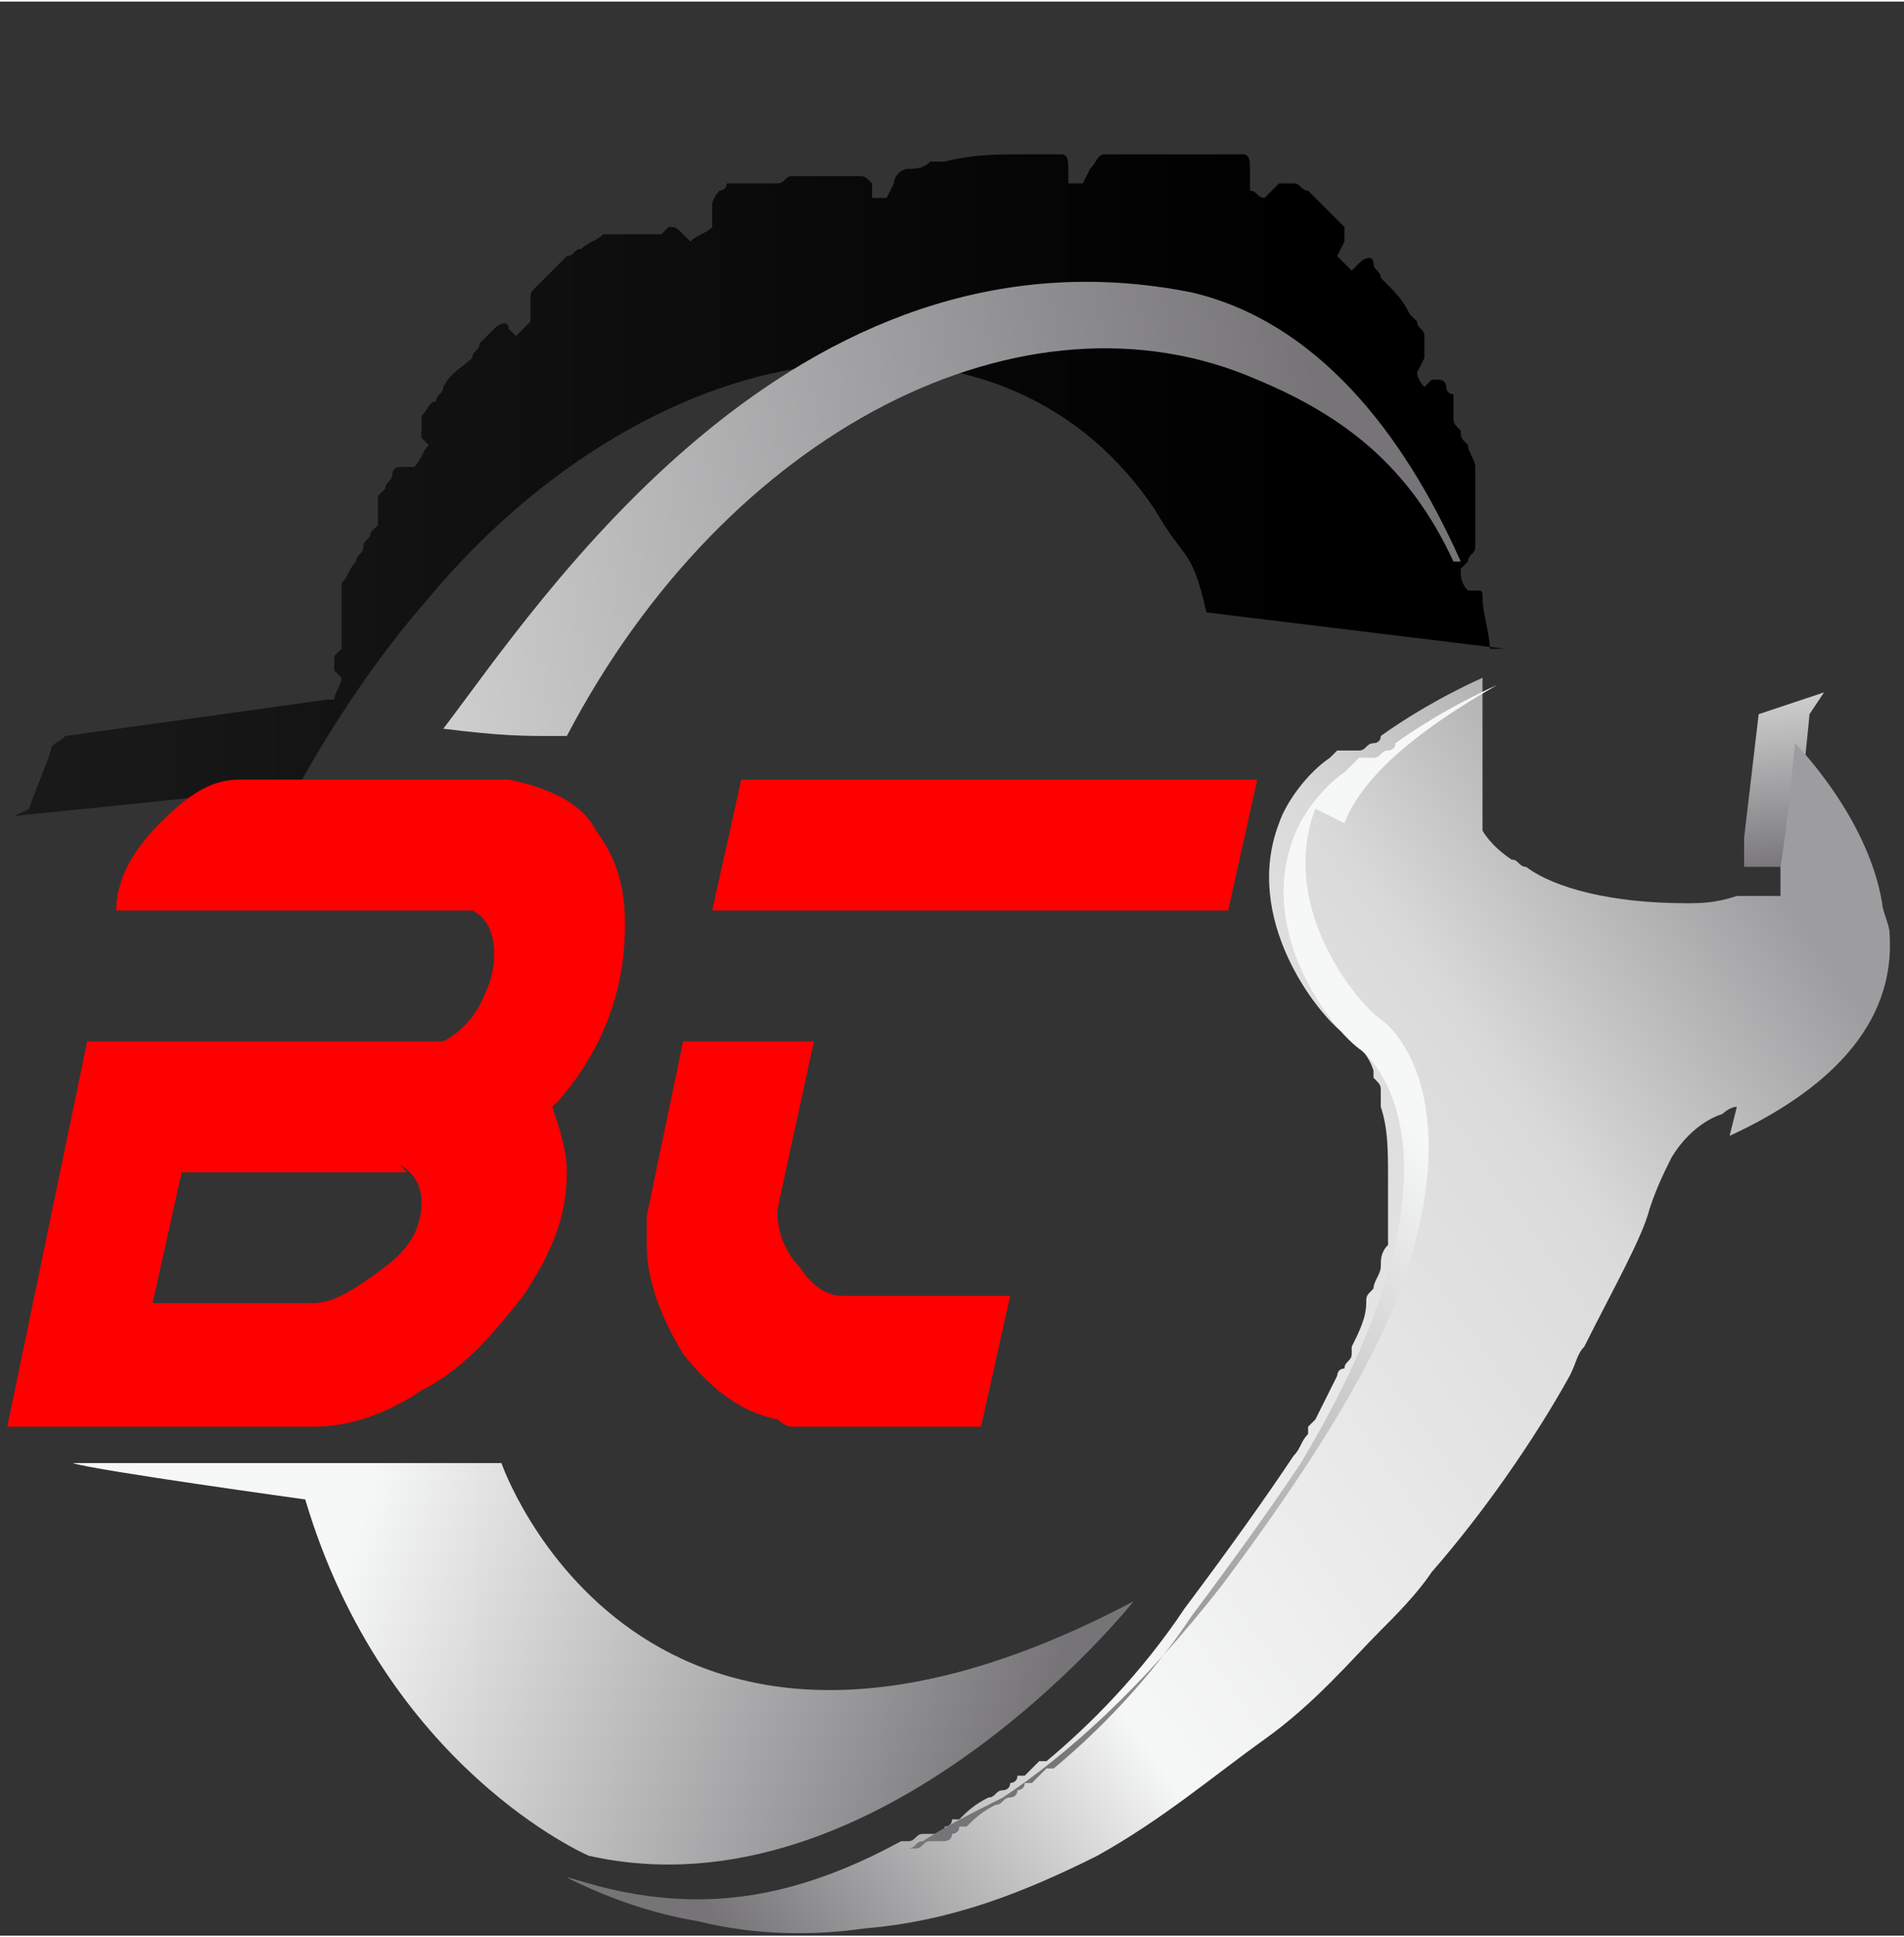
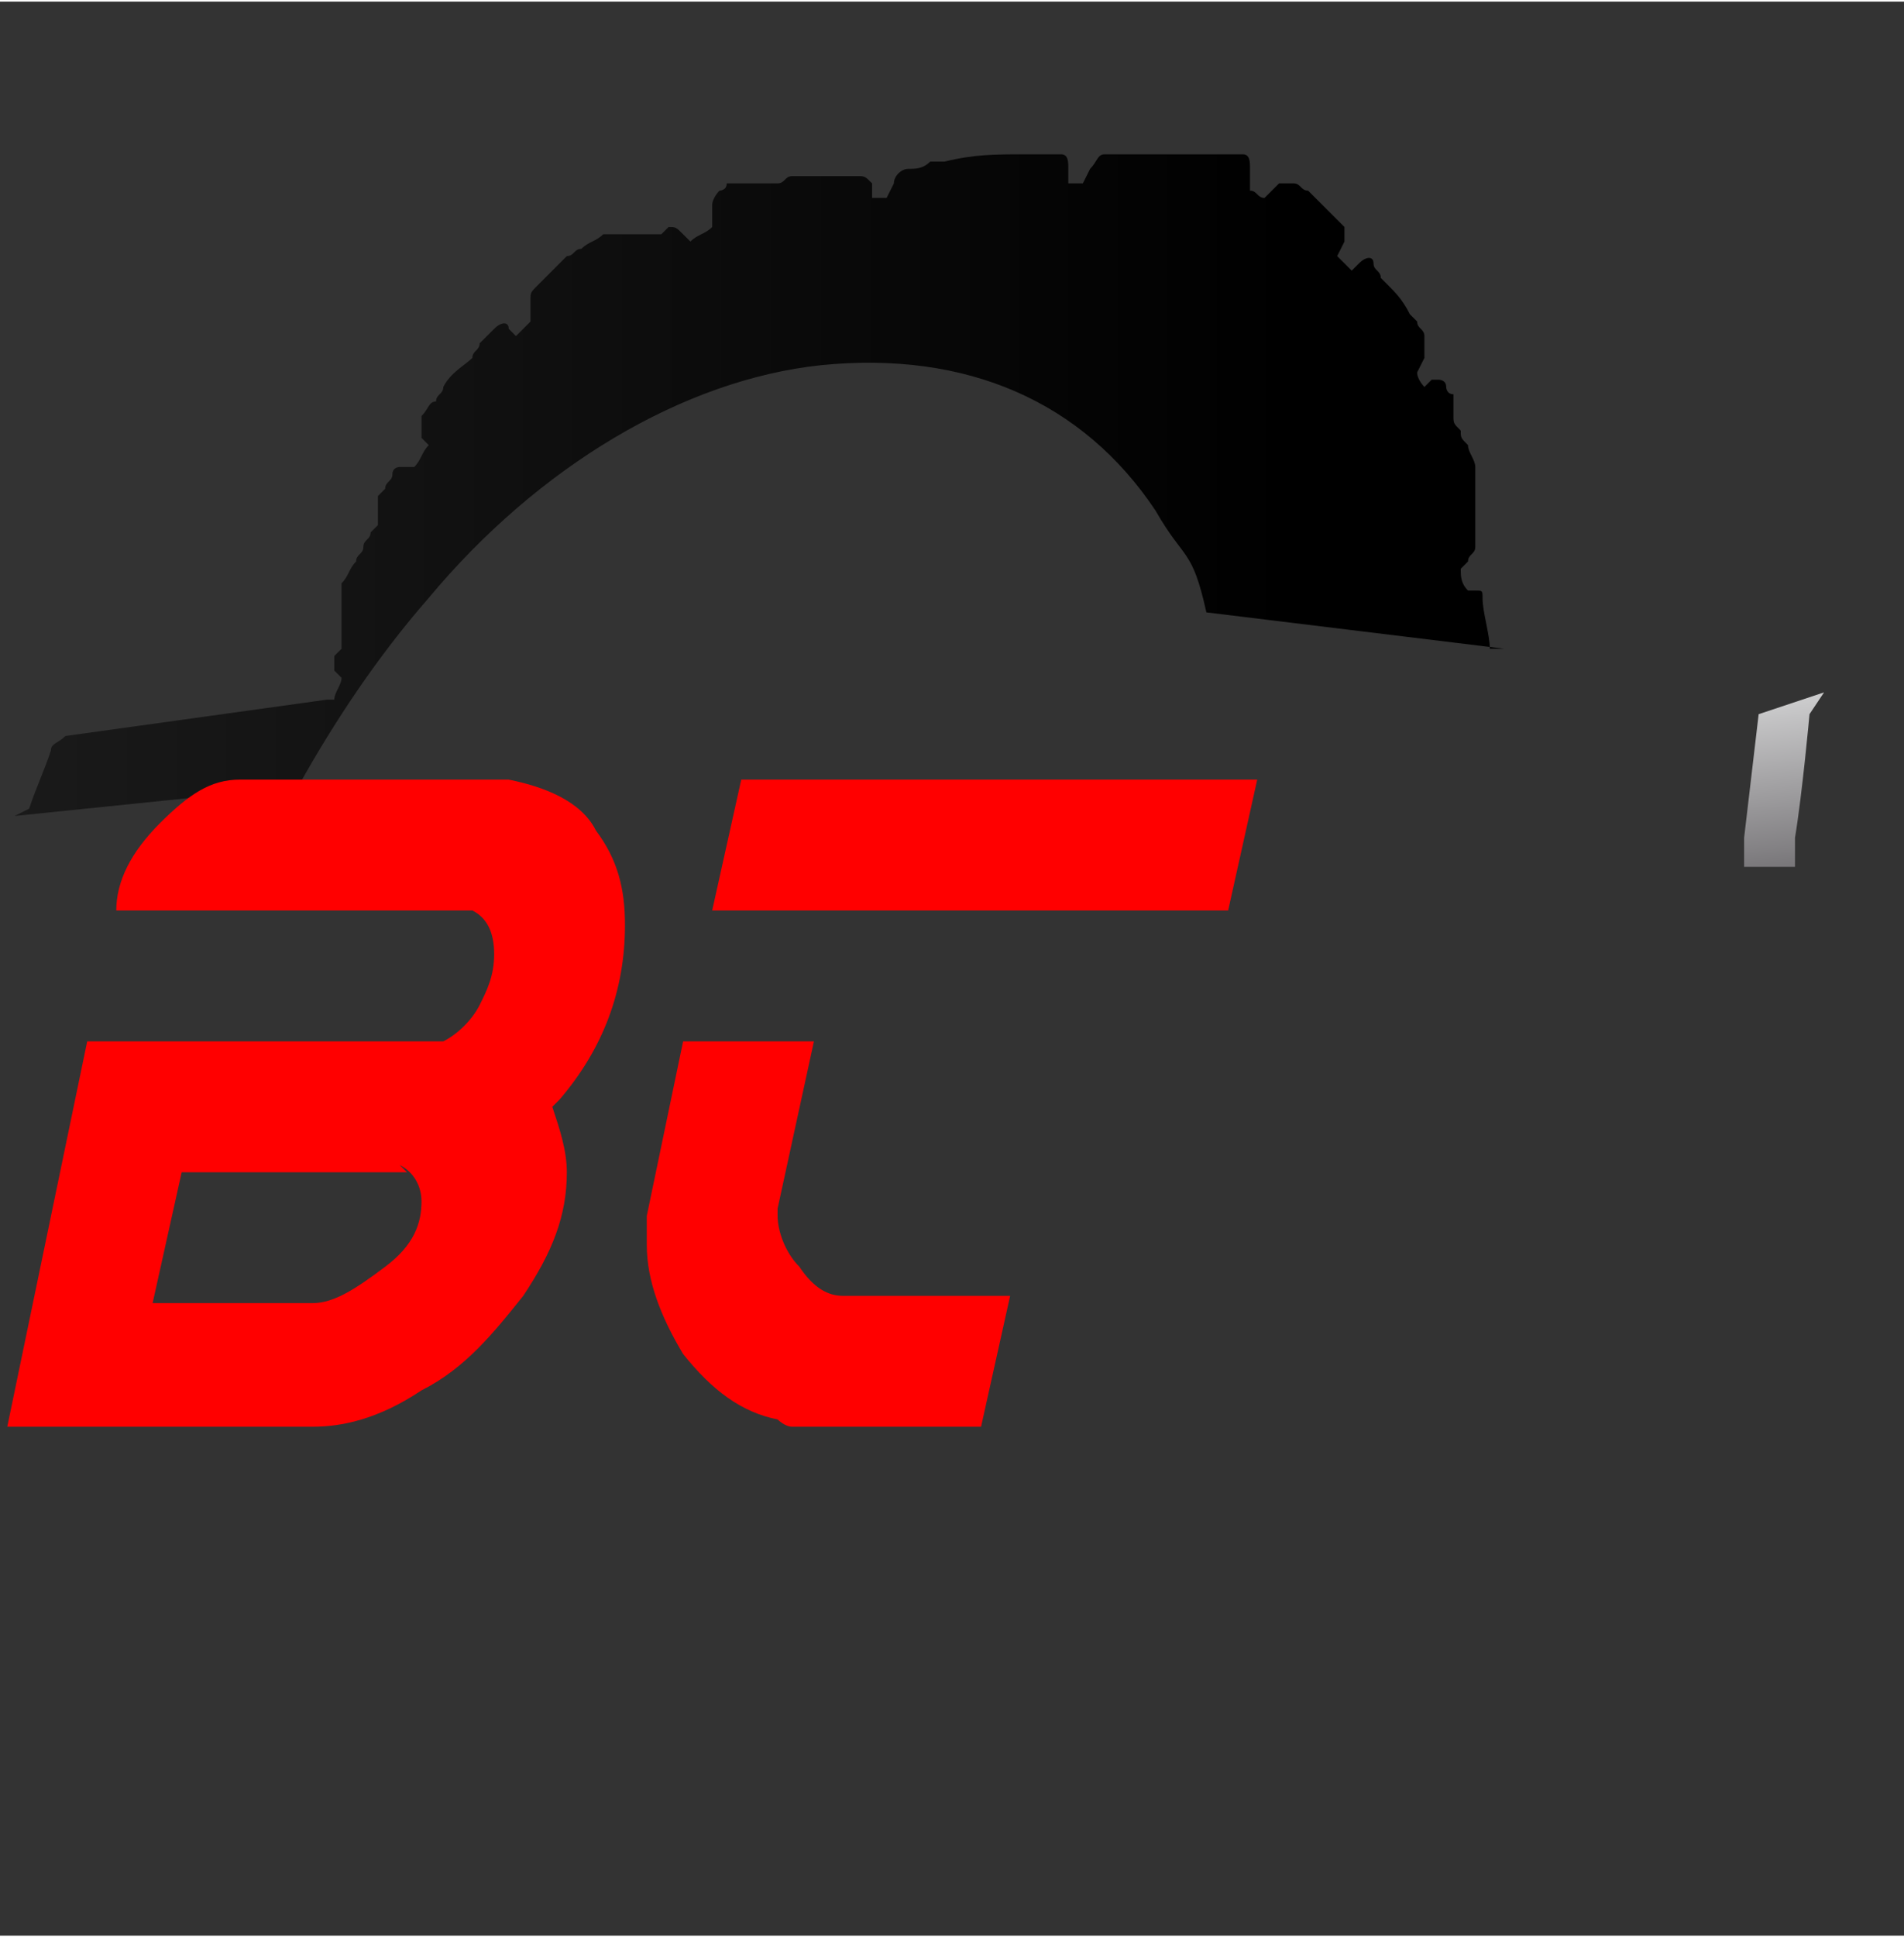
<svg xmlns="http://www.w3.org/2000/svg" xmlns:xlink="http://www.w3.org/1999/xlink" xml:space="preserve" width="6.779mm" height="6.894mm" version="1.1" style="shape-rendering:geometricPrecision; text-rendering:geometricPrecision; image-rendering:optimizeQuality; fill-rule:evenodd; clip-rule:evenodd" viewBox="0 0 2.62 2.66">
  <rect x="0" y="0" width="2.62" height="2.66" fill="#333333" stroke="none" />
  <defs>
    <style type="text/css">
   
    .fil6 {fill:red;fill-rule:nonzero}
    .fil3 {fill:url(#id0)}
    .fil4 {fill:url(#id1)}
    .fil1 {fill:url(#id2)}
    .fil5 {fill:url(#id3)}
    .fil2 {fill:url(#id4)}
    .fil0 {fill:url(#id5)}
   
  </style>
    <linearGradient id="id0" gradientUnits="userSpaceOnUse" x1="0.49" y1="2.1" x2="1.42" y2="2.41">
      <stop offset="0" style="stop-opacity:1; stop-color:#F6F7F7" />
      <stop offset="1" style="stop-opacity:1; stop-color:#767477" />
    </linearGradient>
    <linearGradient id="id1" gradientUnits="userSpaceOnUse" x1="1.78" y1="0.08" x2="0" y2="0.08">
      <stop offset="0" style="stop-opacity:1; stop-color:black" />
      <stop offset="1" style="stop-opacity:1; stop-color:#1A1A1A" />
    </linearGradient>
    <linearGradient id="id2" gradientUnits="userSpaceOnUse" x1="2.46" y1="1.23" x2="0.81" y2="2.4">
      <stop offset="0" style="stop-opacity:1; stop-color:#9D9C9E" />
      <stop offset="0.231" style="stop-opacity:1; stop-color:#DBDADB" />
      <stop offset="0.69" style="stop-opacity:1; stop-color:#F6F7F7" />
      <stop offset="1" style="stop-opacity:1; stop-color:#767477" />
    </linearGradient>
    <linearGradient id="id3" gradientUnits="userSpaceOnUse" xlink:href="#id0" x1="0.02" y1="0.95" x2="1.83" y2="0.62">
  </linearGradient>
    <linearGradient id="id4" gradientUnits="userSpaceOnUse" xlink:href="#id0" x1="1.89" y1="1.49" x2="1.18" y2="2.14">
  </linearGradient>
    <linearGradient id="id5" gradientUnits="userSpaceOnUse" xlink:href="#id0" x1="2.4" y1="0.85" x2="2.44" y2="1.2">
  </linearGradient>
  </defs>
  <g id="Layer_x0020_1">
    <g id="_-2038344992">
      <path class="fil0" d="M2.49 0.98c0,0 -0.01,0.11 -0.02,0.17 -0,0 -0,0.01 -0,0.01 -0,0 -0,0 -0,0 -0,0 -0,0 -0,0 -0,0 -0,0.01 -0,0.01 -0,0 -0,0 -0,0 -0,0 -0,0 -0,0 -0,0 -0,0 -0,0 -0,0 -0,0 -0,0 -0,0 -0,0 -0,0.01 -0,0 -0,0 -0,0 -0,0 -0,0 -0,0 -0,0 -0,0 -0,0.01 -0,0 -0,0 -0,0 -0,0 -0,0 -0,0 -0,0 -0,0 -0,0 -0,0 -0,0 -0,0 -0,0 -0,0 -0,0 -0,0 -0,0 -0,0 -0,0 -0,0 -0,0 -0,0 -0,0 -0,0 -0,0 -0,0 -0,0 -0,0 -0,0 -0,0 -0,0 -0,0 -0,0 -0,0 -0,0 -0,0 -0,0 -0,0 -0,0 -0,0 -0,0 -0,0 -0,0 -0.01,0 -0.01,0 -0,0 -0,0 -0.01,0 -0,0 -0,0 -0.01,0 -0,0 -0,0 -0.01,0 -0.01,0 -0.01,0 -0.02,0 -0,0 -0.01,0 -0.01,0l0 0 0 -0.04 0.02 -0.17 0.09 -0.03z" />
-       <path class="fil1" d="M2.39 1.52c-0.01,0 -0.02,0.01 -0.02,0.01 0,0 -0.04,0.01 -0.07,0.06 -0.01,0.02 -0.02,0.04 -0.03,0.07 -0.01,0.04 -0.05,0.11 -0.09,0.19 -0.01,0.01 -0.01,0.02 -0.02,0.04 -0.05,0.09 -0.12,0.19 -0.19,0.27 -0.02,0.03 -0.05,0.06 -0.07,0.08 -0.04,0.04 -0.09,0.1 -0.16,0.15 -0.07,0.05 -0.14,0.11 -0.23,0.16 -0.1,0.05 -0.2,0.09 -0.32,0.1 -0.07,0.01 -0.15,0.01 -0.23,-0.01 -0.06,-0.01 -0.12,-0.03 -0.18,-0.06 0.01,0 0.08,0.03 0.18,0.03 0.08,-0 0.17,-0.02 0.28,-0.08 0,-0 0,-0 0.01,-0 0.01,-0 0.01,-0.01 0.02,-0.01l0 0c0,-0 0,-0 0,-0 0,0 0,0 0,-0 0,-0 0,-0 0.01,-0 0,-0 0,-0 0.01,-0 0,-0 0.01,-0 0.01,-0.01 0,-0 0.01,-0 0.01,-0.01 0,-0 0,-0 0.01,-0 0.01,-0.01 0.02,-0.02 0.04,-0.03 0.01,-0 0.01,-0.01 0.02,-0.01 0,-0 0.01,-0 0.01,-0.01 0,-0 0.01,-0 0.01,-0.01 0,-0 0,-0 0.01,-0 0.01,-0.01 0.01,-0.01 0.02,-0.02 0,-0 0,-0 0.01,-0 0.06,-0.05 0.13,-0.12 0.19,-0.21 0.06,-0.08 0.11,-0.15 0.15,-0.21 0.01,-0.01 0.01,-0.02 0.02,-0.03 0,-0 0,-0.01 0,-0.01 0,-0 0,-0 0,-0 0,-0 0.01,-0.01 0.01,-0.01 0.01,-0.02 0.02,-0.04 0.03,-0.06 0,-0 0,-0.01 0.01,-0.01 0,-0 0,-0 0,-0 0,-0.01 0.01,-0.01 0.01,-0.02 0,-0 0,-0.01 0,-0.01 0,-0 0,-0 0,-0 0.01,-0.02 0.02,-0.04 0.02,-0.06 0,-0 0,-0 0,-0 0,-0.01 0,-0.01 0.01,-0.02 0,-0.01 0.01,-0.02 0.01,-0.03 0,-0.01 0,-0.02 0.01,-0.03 0,-0 0,-0.01 0,-0.01 0,-0 0,-0 0,-0 0,-0 0,-0.01 0,-0.01 0,-0.01 0,-0.02 0,-0.02 0,-0 0,-0 0,-0 0,-0.02 0,-0.03 0,-0.04l0 -0c0,-0 0,-0 0,-0.01 0,-0.04 -0,-0.07 -0.01,-0.1 -0,-0 -0,-0 -0,-0.01 -0,-0 -0,-0.01 -0,-0.01 -0,-0 -0,-0 -0,-0 -0,-0.01 -0,-0.01 -0.01,-0.02 -0,-0 -0,-0.01 -0,-0.01 -0.01,-0.03 -0.03,-0.04 -0.04,-0.05 -0.04,-0.03 -0.14,-0.16 -0.09,-0.29 0.01,-0.03 0.04,-0.07 0.07,-0.09 0,-0 0.01,-0.01 0.01,-0.01 0,-0 0,-0 0,-0 0,-0 0,-0 0.01,-0 0,-0 0,-0 0,-0 0,-0 0,-0 0,-0 0,0 0,0 0,0 0,-0 0,-0 0,-0 0,-0 0,-0 0.01,-0 0,-0 0,-0 0,-0 0,-0 0,-0 0.01,-0 0.01,-0 0.01,-0.01 0.02,-0.01 0,-0 0,-0 0,-0 0,-0 0.01,-0 0.01,-0.01 0.07,-0.05 0.14,-0.08 0.14,-0.08l0 0 -0 0.21c0,0 0.01,0.02 0.04,0.04 0.01,0 0.01,0.01 0.02,0.01 0.04,0.03 0.12,0.05 0.22,0.05 0.02,-0 0.04,-0 0.07,-0.01 0,-0 0,-0 0,-0 0,-0 0.01,-0 0.01,-0 0.01,-0 0.01,-0 0.02,-0 0,-0 0,-0 0.01,-0 0,-0 0,-0 0.01,-0 0,-0 0,-0 0,-0 0,-0 0,-0 0,-0 0,-0 0.01,-0 0.01,-0 0,0 0,0 0,-0 0,-0 0,-0 0,-0 0,-0 0,-0 0,-0 0,-0 0,-0 0,-0 0,-0 0,-0 0,-0 0,-0 0,-0 0,-0 0,-0 0,-0 0,-0 0,-0 0,-0 0,-0 0,-0 0,-0 0,-0 0,-0 0,-0 0,-0 0,-0 0,-0 0,-0 0,-0 0,-0 0,-0 0,-0 0,-0 0,-0 0,-0 0,-0 0,-0 0,-0 0,-0 0,-0 0,-0 0,-0 0,-0.01 0,-0 0,-0 0,-0 0,-0 0,-0 0,-0 0,-0 0,-0 0,-0.01 0,-0 0,-0 0,-0 0,-0 0,-0 0,-0 0,-0 0,-0 0,-0 0,-0 0,-0 0,-0 0,-0 0,-0.01 0,-0.01 0,-0 0,-0 0,-0 0,-0 0,-0 0,-0 0,-0 0,-0.01 0,-0.01 0.01,-0.06 0.02,-0.17 0.02,-0.17 0,0 0.1,0.1 0.12,0.22 0,0.01 0.01,0.03 0.01,0.04 0.01,0.13 -0.09,0.22 -0.22,0.28z" />
-       <path class="fil2" d="M1.81 1.11c-0.05,0.13 0.05,0.26 0.09,0.29 0.03,0.02 0.12,0.13 0.02,0.39 -0.04,0.1 -0.12,0.23 -0.24,0.39 -0.11,0.14 -0.21,0.23 -0.3,0.29 -0.04,0.02 -0.08,0.04 -0.11,0.06 -0.01,0 -0.01,0.01 -0.02,0.01 0,-0 0,-0 0.01,-0 0.01,-0 0.01,-0.01 0.02,-0.01l0 0c0,-0 0,-0 0,-0 0,-0 0,-0 0.01,-0 0,-0 0,-0 0.01,-0 0,-0 0.01,-0 0.01,-0.01 0,-0 0.01,-0 0.01,-0.01 0,-0 0,-0 0.01,-0 0.01,-0.01 0.02,-0.02 0.04,-0.03 0.01,-0 0.01,-0.01 0.02,-0.01 0,-0 0.01,-0 0.01,-0.01 0,-0 0.01,-0 0.01,-0.01 0,-0 0,-0 0.01,-0 0.01,-0.01 0.01,-0.01 0.02,-0.02 0,-0 0,-0 0.01,-0 0.06,-0.05 0.13,-0.12 0.19,-0.21 0.06,-0.08 0.11,-0.15 0.15,-0.21 0.24,-0.4 0.11,-0.55 0.08,-0.57 -0.04,-0.03 -0.14,-0.16 -0.09,-0.29 0.01,-0.03 0.04,-0.07 0.07,-0.09 0,-0 0.01,-0.01 0.01,-0.01 0,-0 0,-0 0,-0 0,-0 0.01,-0.01 0.01,-0.01 0,-0 0,-0 0.01,-0 0,-0 0,-0 0,-0 0,-0 0,-0 0.01,-0 0.01,-0 0.01,-0.01 0.02,-0.01 0,-0 0,-0 0,-0 0,-0 0.01,-0 0.01,-0.01 0.07,-0.05 0.14,-0.08 0.14,-0.08l0 0c-0.07,0.04 -0.18,0.11 -0.21,0.19z" />
-       <path class="fil3" d="M0.09 2.01l0.6 0c0,0 0.19,0.55 0.87,0.19 0,0 -0.35,0.44 -0.75,0.35 0,0 -0.28,-0.12 -0.39,-0.49 0,0 -0.29,-0.04 -0.32,-0.05z" />
      <path class="fil4" d="M0.45 0.96l0 0 0 0c0,-0 0,-0 0,-0l0.01 -0c0,-0.01 0.01,-0.02 0.01,-0.03l-0.01 -0.01c-0,-0 -0,-0.01 -0,-0.01l0 -0 -0 0c-0,-0 0,-0.01 0,-0.01l0.01 -0.01 0 -0 0 -0 0 -0.01 0 -0 0 -0 0 -0.01 0 -0 0 -0 0 -0.01 0 -0 0 -0 0 -0.01 0 -0 0 -0 0 -0.01 0 -0 0 -0 0 -0.01 0 -0 0 -0 0 -0.01 0 -0 0 -0 0 -0.01 0 -0 0 -0 0 -0.01 0 -0 0 -0c0.01,-0.01 0.01,-0.02 0.02,-0.03l0 0 0 -0c0,-0.01 0.01,-0.01 0.01,-0.02l0 -0 0 -0c0,-0.01 0.01,-0.01 0.01,-0.02l0 -0 0 -0 0.01 -0.01 0 -0 0 -0 0 -0.01 0 0 0 -0 0 -0 0 -0 0 -0 0 -0.01 0 -0 0 -0 0 -0 0 -0 0 -0 0 -0.01 0 -0 0 -0 0 -0 0 -0 0 -0 0 -0.01 0 -0 0 -0 0.01 -0.01 0 -0 0 -0c0,-0.01 0.01,-0.01 0.01,-0.02 0,-0.01 0.01,-0.01 0.01,-0.01l0 -0 0 -0c0,-0 0.01,-0 0.01,0l0.01 0c0.01,-0.01 0.01,-0.02 0.02,-0.03l-0.01 -0.01c-0,-0.01 -0,-0.02 0,-0.03 0.01,-0.01 0.01,-0.02 0.02,-0.02l0 -0 0 -0 0 -0 0 -0 0 -0 0 -0 0 -0 0 -0 0 -0 0 -0 0 -0c0,-0.01 0.01,-0.01 0.01,-0.02l0 0 0 -0 0 -0 0 -0 0 -0 0 -0 0 -0 0 -0 0 -0 0 -0 0 -0 0 -0 0 -0 0 -0 0 -0 0 -0 0 -0 0 -0 0 -0 0 -0c0.01,-0.02 0.03,-0.03 0.04,-0.04l0 -0 0 -0 0 -0 0 -0 0 -0 0 -0 0 -0 0 -0 0 -0 0 -0 0 -0 0 -0 0 -0 0 -0 0 -0 0 -0 0 -0 0 -0 0 0 0 -0c0,-0.01 0.01,-0.01 0.01,-0.02l0 -0 0 -0 0 -0 0 -0 0 -0 0 -0 0 -0 0 -0 0 -0 0 -0 0 -0c0.01,-0.01 0.01,-0.01 0.02,-0.02 0.01,-0.01 0.02,-0.01 0.02,-0l0.01 0.01c0,-0 0.01,-0.01 0.01,-0.01l0 -0 0 -0 0.01 -0.01 -0 -0.02c-0,-0 -0,-0 -0,-0.01l0 -0 0 0c0,-0 0,-0 0,-0l0 -0 0 -0c0,-0.01 0,-0.01 0.01,-0.02 0,-0 0.01,-0.01 0.01,-0.01l0 -0 0 -0 0.01 -0.01 0 -0 0 -0 0 -0 0 -0 0 -0 0 -0 0 -0 0 -0 0 -0 0 -0 0 -0 0 -0 0 -0 0 -0 0 -0 0 -0 0 -0 0 -0 0 0 0 -0 0 -0 0 -0 0 -0 0.01 -0.01 0 -0 0 -0c0,-0 0.01,-0.01 0.01,-0.01l0 -0 0 -0c0.01,-0 0.01,-0.01 0.02,-0.01l0 -0 0 -0c0.01,-0.01 0.02,-0.01 0.03,-0.02l0 -0 0 -0 0.01 -0 0 -0 0 -0 0.01 -0 0 -0 0 -0 0.01 -0 0 -0 0 -0 0.01 -0 0 -0 0 -0 0 -0 0 -0 0 -0 0.01 -0 0 -0 0 -0 0.01 -0 0 -0 0 -0 0.01 -0 0 -0 0 -0 0.01 -0 0 0 0 -0 0.01 -0.01c0,-0 0,-0 0,-0l0 -0 0 -0c0.01,-0 0.01,0 0.02,0.01l0.01 0.01c0.01,-0.01 0.02,-0.01 0.03,-0.02l0 -0.02c0,-0 0,-0 0,-0.01l0 -0 0 -0c0,-0.01 0.01,-0.02 0.01,-0.02 0,-0 0.01,-0 0.01,-0.01l0 -0 0 -0 0.01 -0 0 -0 0 -0 0.01 -0 0 -0 0 -0 0.01 -0 0 -0 0 -0 0.01 -0 0 -0 0 -0 0.01 -0 0 -0 0 -0 0.01 -0 0 -0 0 -0 0.01 -0 0 -0 0 -0c0.01,-0 0.01,-0.01 0.02,-0.01l0 -0 0 -0 0.01 -0 0 -0 0 -0 0.01 -0 0 -0 0 -0 0.01 -0 0 -0 0 -0 0.01 -0 0.01 -0 0 -0 0.01 -0 0 -0 0 -0 0.01 -0 0 -0 0 -0c0,-0 0.01,-0 0.01,-0l0 -0 0 -0 0.01 -0c0.01,-0 0.01,0 0.02,0.01l0 0.02c0,-0 0.01,-0 0.01,-0l0 0 0 -0c0,-0 0.01,-0 0.01,-0l0.01 -0.02c0,-0.01 0.01,-0.02 0.02,-0.02 0.01,-0 0.02,-0 0.03,-0.01l0.02 -0 0 -0c0.04,-0.01 0.07,-0.01 0.11,-0.01l-0 0 0.02 -0c0.01,-0 0.02,-0 0.03,-0 0.01,0 0.01,0.01 0.01,0.02l0 0.02c0,0 0.01,0 0.01,0l0 0 0 0c0,0 0.01,0 0.01,0l0.01 -0.02c0.01,-0.01 0.01,-0.02 0.02,-0.02l0.01 0 -0 0 0 -0 0.01 0 -0 0 0 -0 0.01 0 -0 0 0 -0 0.01 0 -0 0 0.01 -0 0.01 0 -0 0 0 -0c0,0 0.01,0 0.01,0l-0 0 0 -0 0.01 0 -0 0 0 -0 0.01 0 0 0 0 -0c0.01,0 0.01,0 0.02,0l0 0 0 -0 0.01 0 -0 0 0 -0 0.01 0 -0 0 0 -0 0.01 0 -0 0 0 -0 0.01 0 -0 0 0 -0 0.01 0 -0 0 0 -0 0.01 0 -0 0 0 -0 0.01 0 -0 0 0 -0c0,0 0.01,0 0.01,0 0.01,0 0.01,0.01 0.01,0.02l-0 0 0 0c-0,0 -0,0 -0,0.01l-0 0.02c0.01,0 0.01,0.01 0.02,0.01l0.01 -0.01c0,-0 0.01,-0.01 0.01,-0.01l0 0c0,-0 0,-0 0.01,-0l-0 0 0 -0c0,0 0,0 0,0l0.01 0 0 0 0 -0 0 0 -0 0 0 -0 0 0 -0 0 0 -0 0 0 -0 0 0 -0 0 0 -0 0 0 -0 0 0 -0 0 0 -0 0 0 -0 0 0 -0 0 0 -0 0 0 -0 0 0 -0 0 0 -0 0 0 -0 0 0 -0c0.01,0 0.01,0.01 0.02,0.01l-0 0 0 -0c0,0 0.01,0.01 0.01,0.01l-0 0 0 -0c0,0 0.01,0.01 0.01,0.01l-0 0 0 -0 0.01 0.01 -0 0 0 -0 0 0 0 0 0 0 0 0 -0 0 0 -0 0 0 -0 0 0 -0 0 0 -0 0 0 -0 0 0 -0 0 0 -0 0 0 -0 0 0 -0 0 0 -0 0 0 -0 0.01 0.01 -0 0 0 -0c0,0 0.01,0.01 0.01,0.01 0,0 0,0.01 0,0.01l-0 0 0 0c-0,0 -0,0 -0,0l0 0 -0 0c-0,0 -0,0 -0,0.01l-0.01 0.02c0.01,0.01 0.01,0.01 0.02,0.02l0.01 -0.01c0.01,-0.01 0.02,-0.01 0.02,-0 0,0.01 0.01,0.01 0.01,0.02l-0 0 0 0 0 0 -0 0 0 -0 0 0 -0 0 0 -0 0 0 -0 0 0 -0c0,0 0.01,0.01 0.01,0.01l0 0 0 0 0 0 -0 0 0 -0 0 0 -0 0 0 -0 0 0 -0 0 0 -0 0 0 -0 0 0 -0 0 0 -0 0 0 -0 0 0 -0 0 0 -0c0.01,0.01 0.02,0.02 0.03,0.04l-0 0 0 -0 0 0 -0 0 0 -0 0 0 -0 0 0 -0 0 0 -0 0 0 -0 0 0 -0 0 0 -0 0 0 -0 0 0 -0 0 0 0 0 0 0c0,0 0.01,0.01 0.01,0.01l-0 0 0 -0 0 0 -0 0 0 -0 0 0 -0 0 0 -0 0 0 -0 0 0 -0c0,0.01 0.01,0.01 0.01,0.02 0,0.01 0,0.02 -0,0.03l-0.01 0.02c0,0.01 0.01,0.02 0.01,0.02l0.01 -0.01c0,-0 0.01,-0 0.01,-0l-0 0 0 -0c0,0 0.01,0 0.01,0.01 0,0 0,0.01 0.01,0.01l-0 0 0 0 0 0.01 -0 0 0 0 0 0 -0 0 0 -0 0 0 -0 0 0 -0 0 0 -0 0 0 -0 0 0 -0 0 0 -0 0 0 -0 0 0 -0 0 0 -0 0 0 -0 0 0.01 -0 0 0 -0 0 0.01 -0 0 0 -0c0,0.01 0,0.01 0.01,0.02l-0 0 0 -0c0,0.01 0,0.01 0.01,0.02l-0 0 0 0c0,0.01 0.01,0.02 0.01,0.03l-0 0 0 0 0 0.01 -0 0 0 -0 0 0.01 -0 0 0 -0 0 0.01 -0 0 0 -0 0 0.01 -0 0 0 -0 0 0.01 -0 0 0 -0 0 0.01 -0 0 0 -0 0 0.01 -0 0 0 -0 0 0.01 -0 0 0 -0 0 0.01 -0 0 0 0 0 0.01c0,0 0,0 0,0l-0 0 0 0c-0,0 -0,0 -0,0.01l0 0 -0 0c-0,0.01 -0.01,0.01 -0.01,0.02l-0.01 0.01c0,0.01 0,0.02 0.01,0.03l0.01 -0c0,-0 0,-0 0,-0l0 0 0 0c0.01,0 0.01,0 0.01,0.01 0,0.02 0.01,0.05 0.01,0.07l0.02 0 -0.41 -0.05c-0.02,-0.09 -0.03,-0.07 -0.07,-0.14 -0.1,-0.15 -0.26,-0.22 -0.46,-0.2 -0.19,0.02 -0.39,0.14 -0.54,0.32 -0.07,0.08 -0.13,0.17 -0.18,0.26l-0.39 0.04 0.02 -0.01c0.01,-0.03 0.02,-0.05 0.03,-0.08 0,-0.01 0.01,-0.01 0.02,-0.02z" />
-       <path class="fil5" d="M2 0.77l-0 -0c-0.06,-0.13 -0.15,-0.2 -0.27,-0.25 -0.32,-0.14 -0.73,0.07 -0.95,0.49 -0.01,-0 -0.01,-0 -0.02,-0 -0.04,-0 -0.07,-0 -0.15,-0.01 0.13,-0.17 0.48,-0.71 1.03,-0.6 0.17,0.04 0.29,0.19 0.37,0.37z" />
    </g>
    <path class="fil6" d="M0.76 1.52c0.01,0.03 0.02,0.06 0.02,0.09 0,0.06 -0.02,0.11 -0.06,0.17 -0.04,0.05 -0.08,0.1 -0.14,0.13 -0.06,0.04 -0.11,0.05 -0.15,0.05l-0.42 0 0.11 -0.53 0.49 0c0.02,-0.01 0.04,-0.03 0.05,-0.05 0.01,-0.02 0.02,-0.04 0.02,-0.07 0,-0.03 -0.01,-0.05 -0.03,-0.06l-0.49 0c0,-0.04 0.02,-0.08 0.06,-0.12 0.04,-0.04 0.07,-0.06 0.11,-0.06l0.37 0c0.05,0.01 0.1,0.03 0.12,0.07 0.03,0.04 0.04,0.08 0.04,0.13 0,0.09 -0.03,0.17 -0.09,0.24zm-0.2 0.09l-0.31 0 -0.04 0.18 0.22 0c0.03,0 0.06,-0.02 0.1,-0.05 0.04,-0.03 0.05,-0.06 0.05,-0.09 0,-0.02 -0.01,-0.04 -0.03,-0.05zm1.13 -0.36l-0.71 0 0.04 -0.18 0.71 0 -0.04 0.18zm-0.33 0.71l-0.25 0c-0,0 -0.01,-0 -0.02,-0 -0.01,-0 -0.02,-0.01 -0.02,-0.01 -0.05,-0.01 -0.09,-0.04 -0.13,-0.09 -0.03,-0.05 -0.05,-0.1 -0.05,-0.15 0,-0.01 0,-0.03 0,-0.04l0.05 -0.24 0.18 0 -0.05 0.23c-0,0 -0,0.01 -0,0.01 0,0.02 0.01,0.05 0.03,0.07 0.02,0.03 0.04,0.04 0.06,0.04l0.23 0 -0.04 0.18z" />
  </g>
</svg>